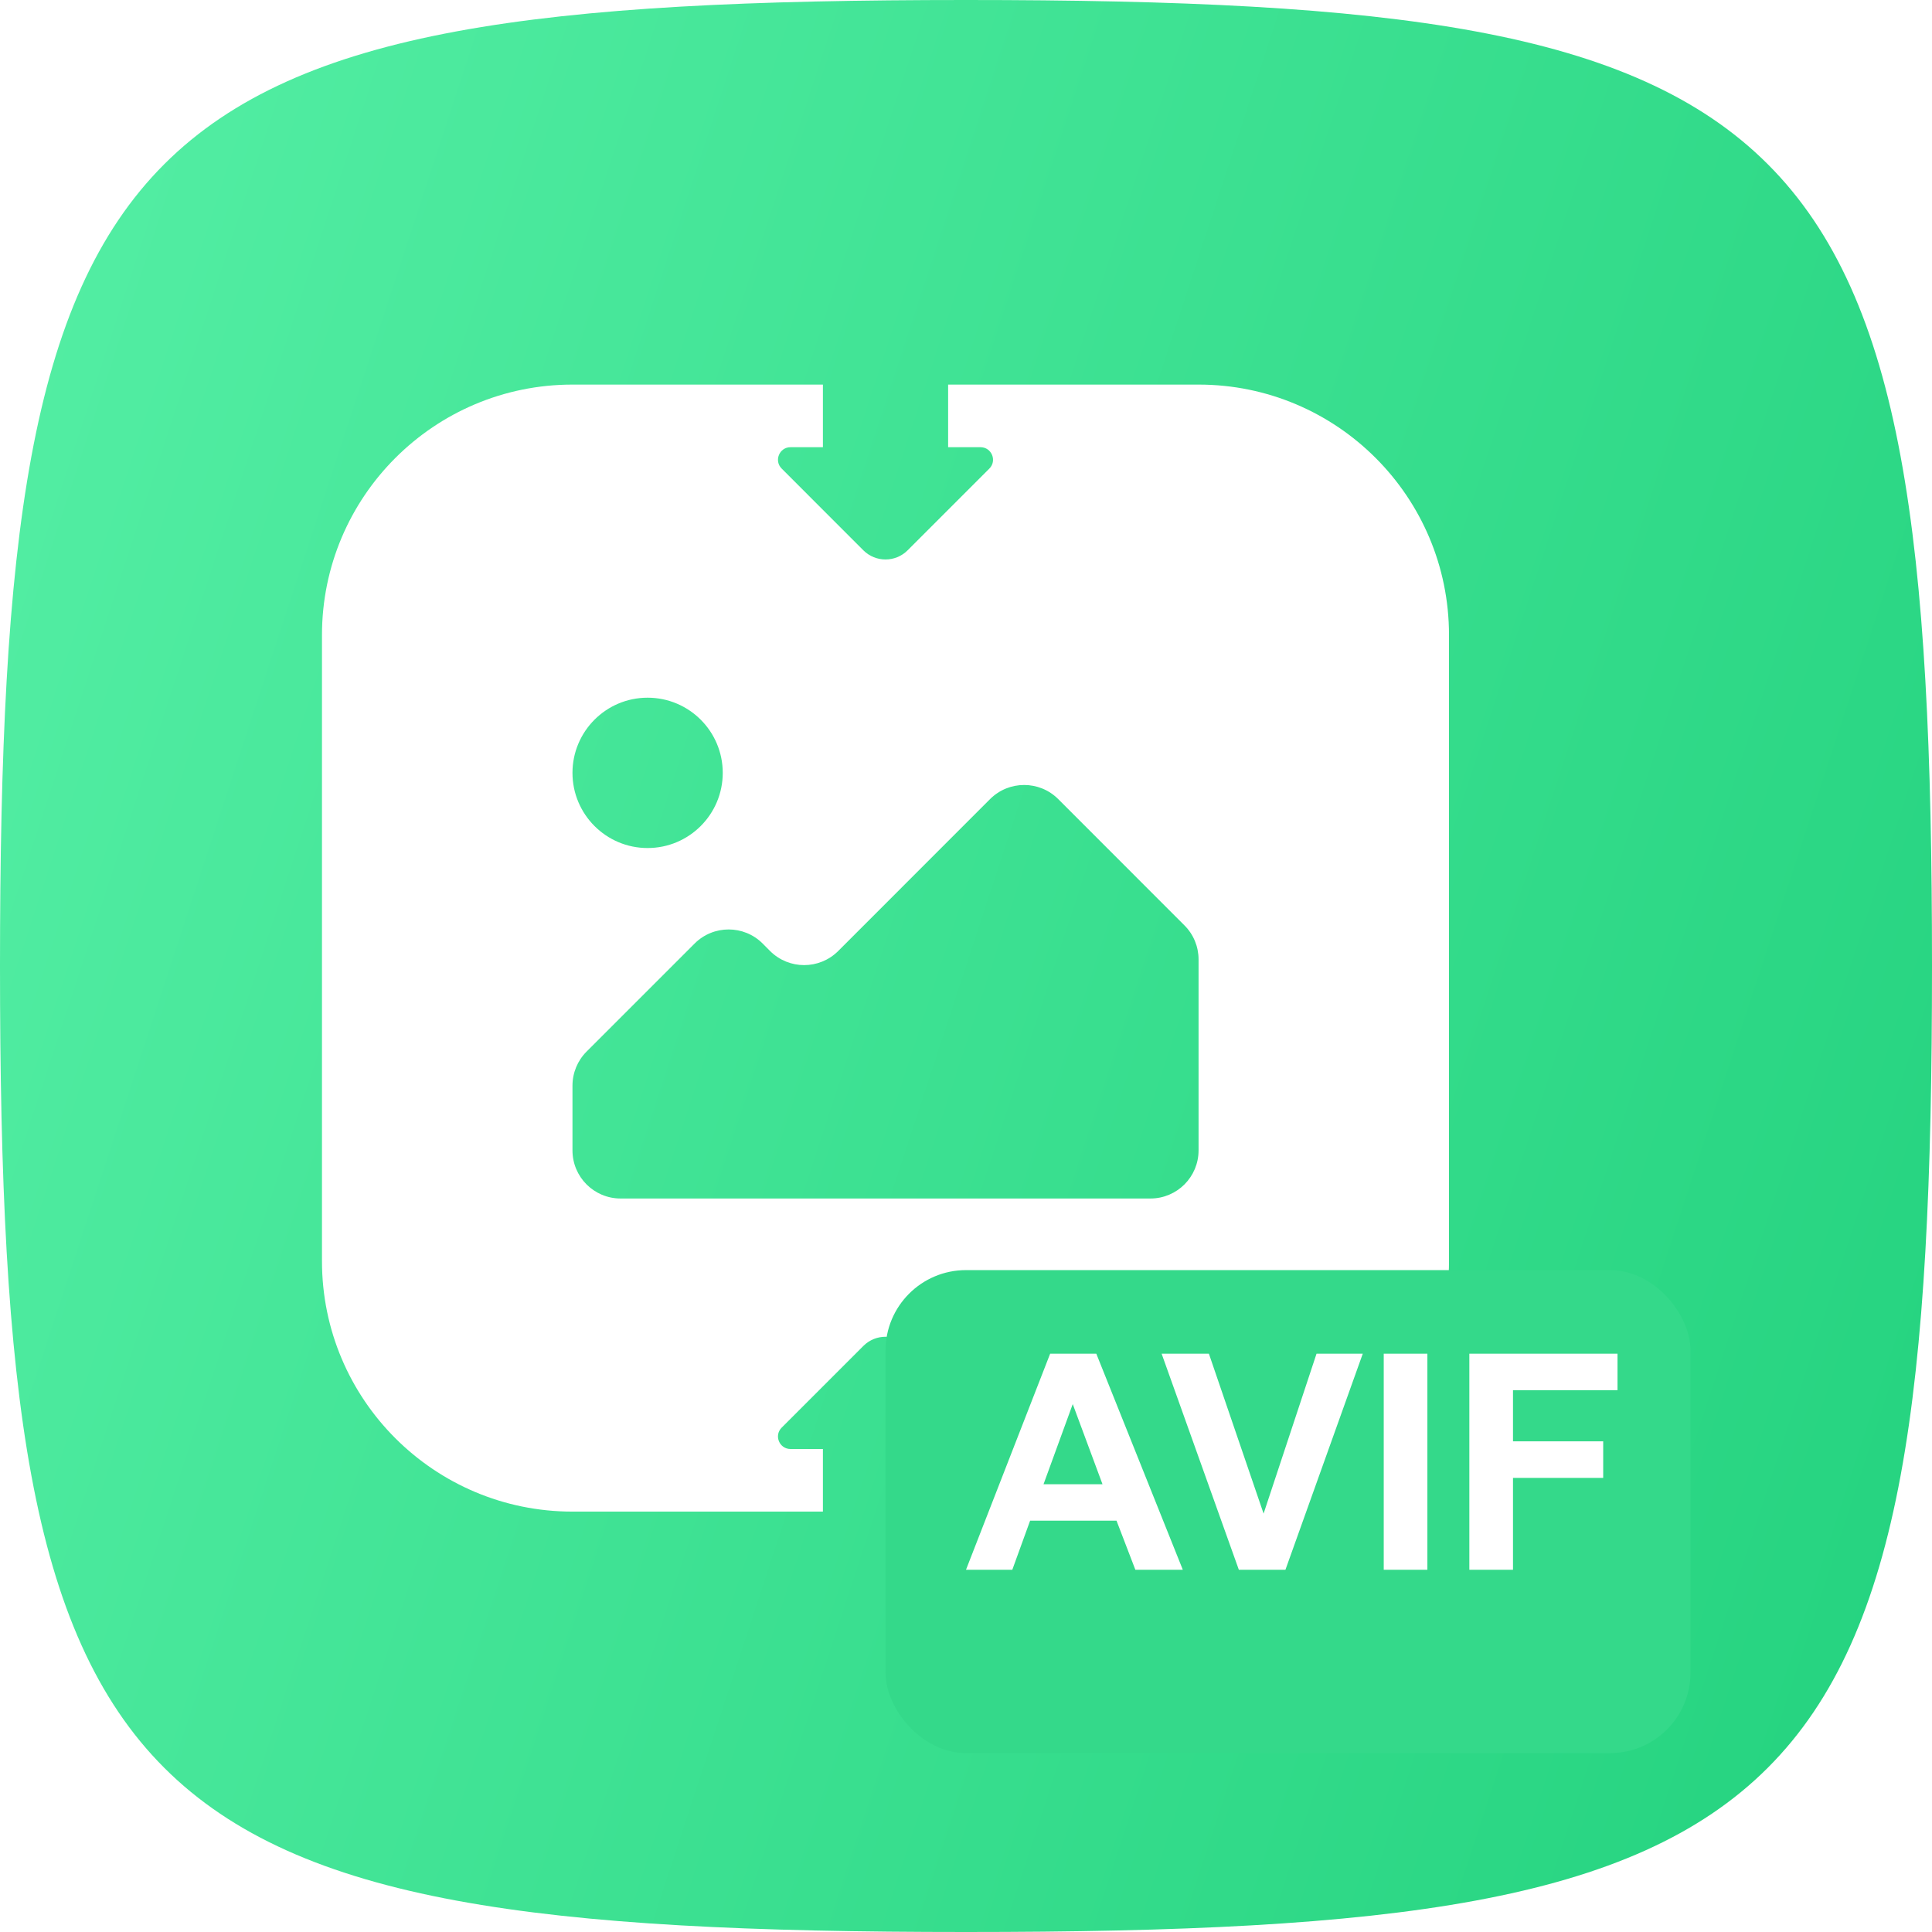
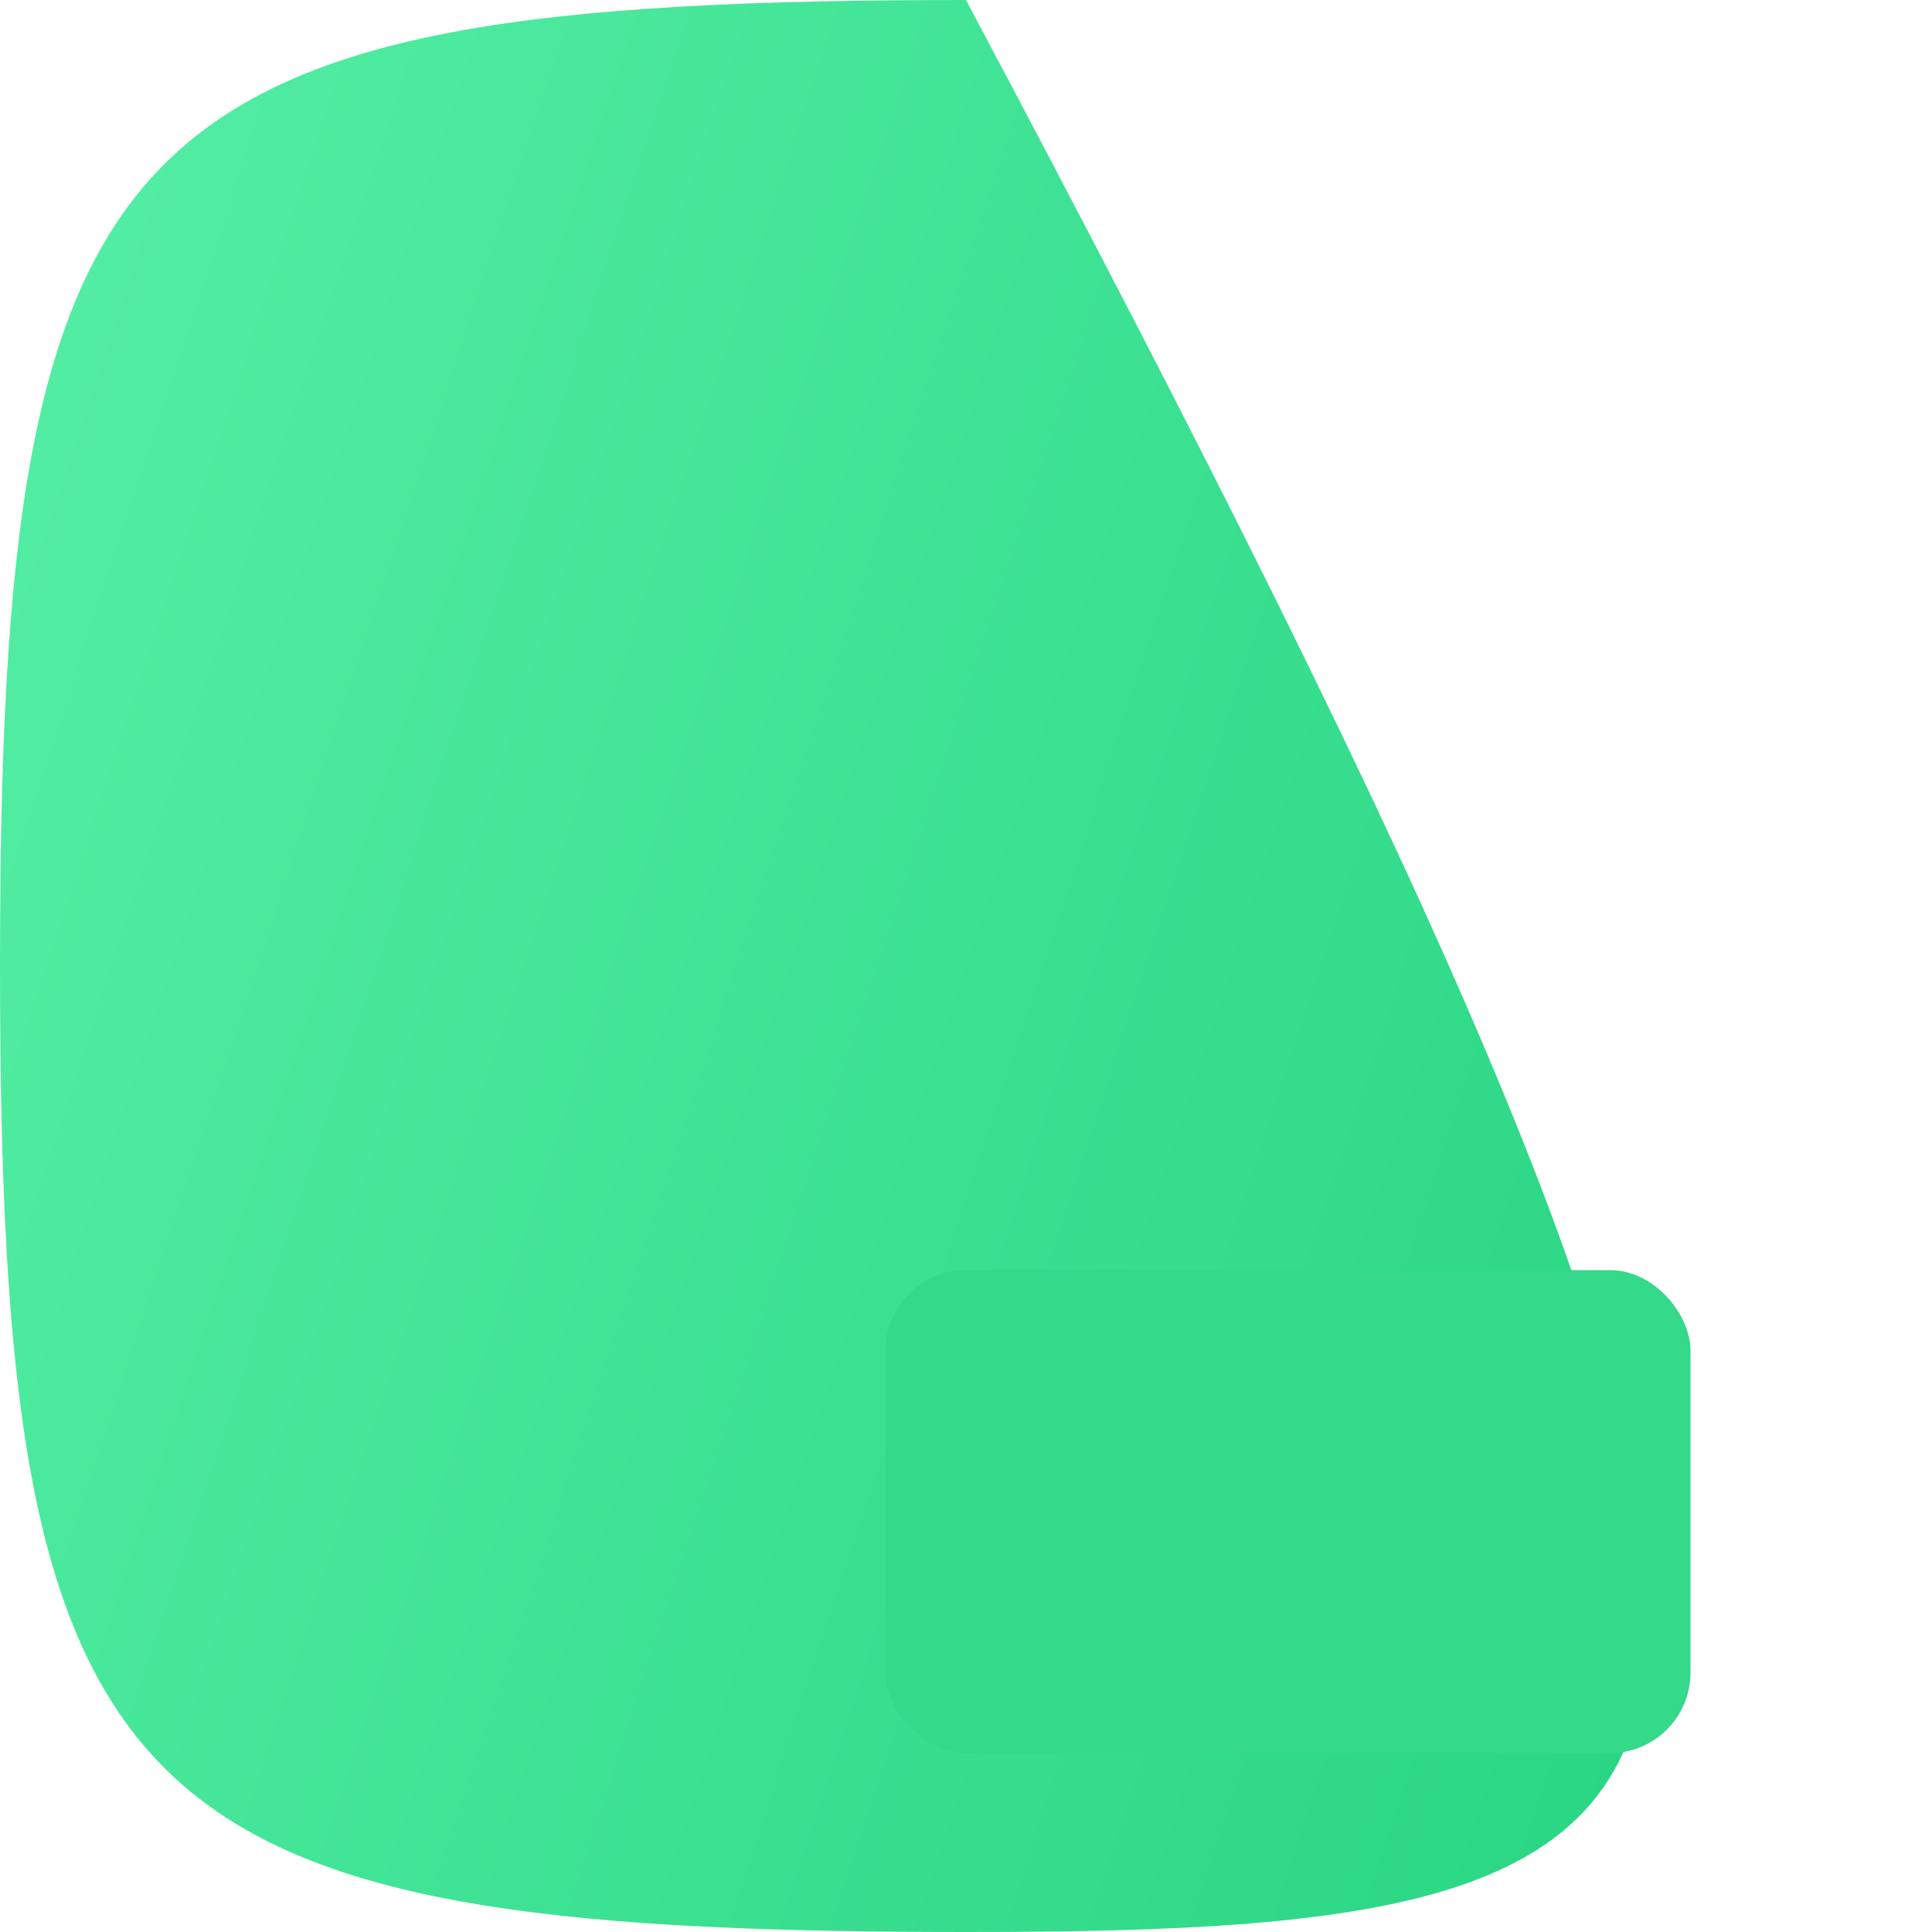
<svg xmlns="http://www.w3.org/2000/svg" width="32" height="32" viewBox="0 0 32 32" fill="none">
-   <path d="M0 16C0 1.92 1.92 0 16 0C30.08 0 32 1.92 32 16C32 30.08 30.08 32 16 32C1.92 32 0 30.08 0 16Z" fill="url(#paint0_linear_1184_89232)" />
+   <path d="M0 16C0 1.92 1.92 0 16 0C32 30.08 30.08 32 16 32C1.92 32 0 30.08 0 16Z" fill="url(#paint0_linear_1184_89232)" />
  <g filter="url(#filter0_d_1184_89232)">
-     <path fill-rule="evenodd" clip-rule="evenodd" d="M5.333 9.481C5.333 7.191 7.191 5.333 9.482 5.333H13.63V6.37H13.093C12.909 6.37 12.816 6.594 12.947 6.724L14.3 8.078C14.503 8.28 14.831 8.28 15.033 8.078L15.704 7.407H15.704V7.407L16.387 6.724C16.517 6.594 16.425 6.37 16.24 6.37H15.704V5.333H19.852C22.143 5.333 24 7.191 24 9.481V19.852C24 22.143 22.143 24 19.852 24L15.704 24V22.963H16.24C16.425 22.963 16.517 22.74 16.387 22.609L15.704 21.926V21.926H15.704L15.033 21.256C14.831 21.053 14.503 21.053 14.3 21.256L12.947 22.609C12.816 22.74 12.909 22.963 13.093 22.963H13.63V24L9.482 24C7.191 24 5.333 22.143 5.333 19.852V9.481ZM10.726 13.009C11.414 13.009 11.971 12.451 11.971 11.764C11.971 11.077 11.414 10.519 10.726 10.519C10.039 10.519 9.482 11.077 9.482 11.764C9.482 12.451 10.039 13.009 10.726 13.009ZM10.279 18.814H19.055C19.495 18.814 19.852 18.457 19.852 18.017V14.854C19.852 14.642 19.768 14.439 19.618 14.29L17.527 12.198C17.215 11.887 16.711 11.887 16.399 12.198L13.883 14.715C13.571 15.026 13.067 15.026 12.755 14.715L12.632 14.591C12.321 14.28 11.816 14.28 11.505 14.591L9.715 16.381C9.566 16.53 9.482 16.733 9.482 16.945V18.017C9.482 18.457 9.838 18.814 10.279 18.814Z" fill="white" />
-   </g>
+     </g>
  <g filter="url(#filter1_d_1184_89232)">
    <rect x="14.667" y="20" width="13.333" height="8" rx="1.333" fill="#34D98A" />
  </g>
-   <path d="M19.591 26H18.805L18.493 25.187H17.062L16.767 26H16L17.394 22.421H18.158L19.591 26ZM18.261 24.584L17.768 23.256L17.284 24.584H18.261ZM20.519 26L19.24 22.421H20.023L20.929 25.07L21.806 22.421H22.572L21.291 26H20.519ZM22.919 26V22.421H23.642V26H22.919ZM24.337 26V22.421H26.791V23.026H25.06V23.873H26.554V24.479H25.06V26H24.337Z" fill="white" />
  <defs>
    <filter id="filter0_d_1184_89232" x="3.259" y="4.296" width="22.815" height="22.815" filterUnits="userSpaceOnUse" color-interpolation-filters="sRGB">
      <feFlood flood-opacity="0" result="BackgroundImageFix" />
      <feColorMatrix in="SourceAlpha" type="matrix" values="0 0 0 0 0 0 0 0 0 0 0 0 0 0 0 0 0 0 127 0" result="hardAlpha" />
      <feOffset dy="1.037" />
      <feGaussianBlur stdDeviation="1.037" />
      <feComposite in2="hardAlpha" operator="out" />
      <feColorMatrix type="matrix" values="0 0 0 0 0.063 0 0 0 0 0.773 0 0 0 0 0.431 0 0 0 1 0" />
      <feBlend mode="normal" in2="BackgroundImageFix" result="effect1_dropShadow_1184_89232" />
      <feBlend mode="normal" in="SourceGraphic" in2="effect1_dropShadow_1184_89232" result="shape" />
    </filter>
    <filter id="filter1_d_1184_89232" x="12.593" y="18.963" width="17.482" height="12.148" filterUnits="userSpaceOnUse" color-interpolation-filters="sRGB">
      <feFlood flood-opacity="0" result="BackgroundImageFix" />
      <feColorMatrix in="SourceAlpha" type="matrix" values="0 0 0 0 0 0 0 0 0 0 0 0 0 0 0 0 0 0 127 0" result="hardAlpha" />
      <feOffset dy="1.037" />
      <feGaussianBlur stdDeviation="1.037" />
      <feComposite in2="hardAlpha" operator="out" />
      <feColorMatrix type="matrix" values="0 0 0 0 0.063 0 0 0 0 0.773 0 0 0 0 0.431 0 0 0 1 0" />
      <feBlend mode="normal" in2="BackgroundImageFix" result="effect1_dropShadow_1184_89232" />
      <feBlend mode="normal" in="SourceGraphic" in2="effect1_dropShadow_1184_89232" result="shape" />
    </filter>
    <linearGradient id="paint0_linear_1184_89232" x1="0" y1="0" x2="38.367" y2="12.579" gradientUnits="userSpaceOnUse">
      <stop stop-color="#55EFA5" />
      <stop offset="1" stop-color="#23D27E" />
    </linearGradient>
  </defs>
</svg>